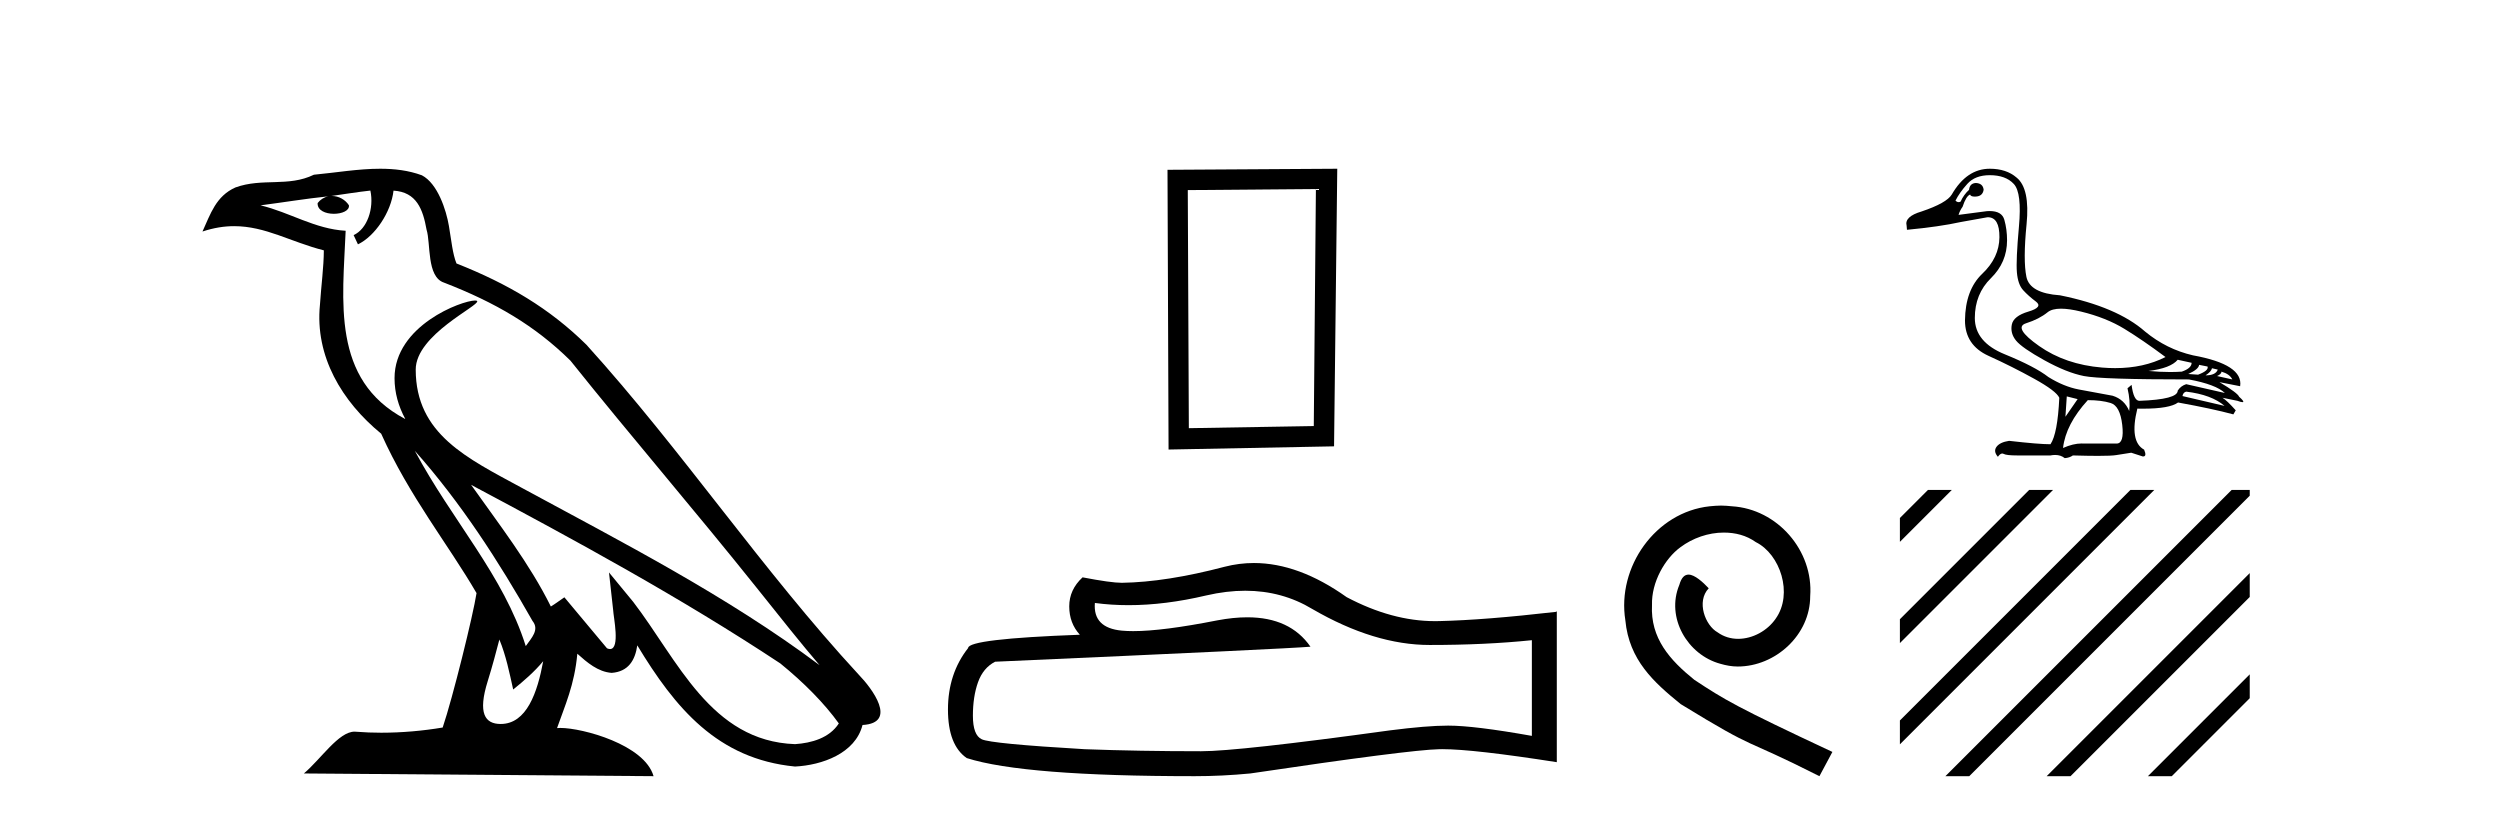
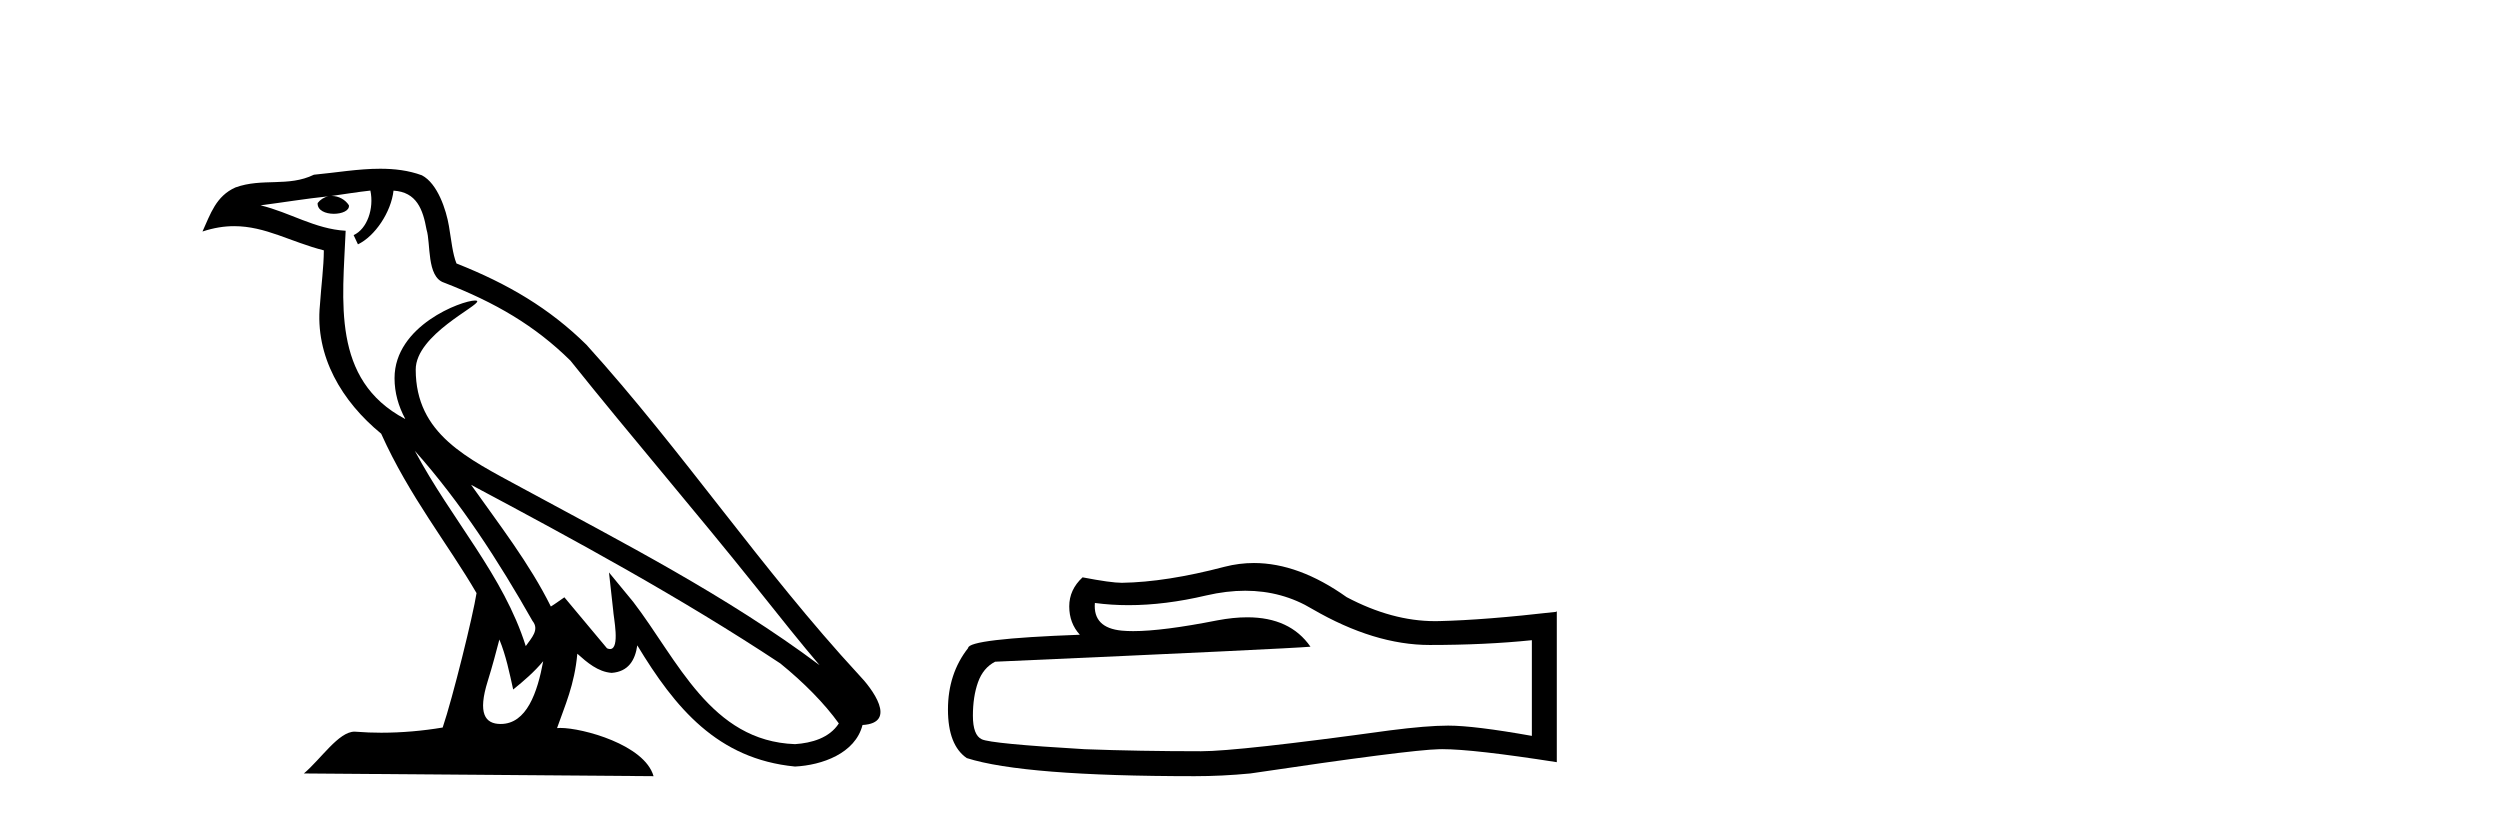
<svg xmlns="http://www.w3.org/2000/svg" width="125.0" height="41.0">
  <path d="M 20.74 22.54 L 20.74 22.54 C 23.034 25.118 24.933 28.06 26.626 31.048 C 26.982 31.486 26.582 31.888 26.288 32.305 C 25.173 28.763 22.605 26.03 20.74 22.54 ZM 18.519 9.529 C 18.71 10.422 18.358 11.451 17.681 11.755 L 17.897 12.217 C 18.743 11.815 19.555 10.612 19.676 9.532 C 20.831 9.601 21.147 10.47 21.327 11.479 C 21.544 12.168 21.324 13.841 22.198 14.13 C 24.778 15.129 26.75 16.285 28.521 18.031 C 31.576 21.852 34.768 25.552 37.823 29.376 C 39.01 30.865 40.095 32.228 40.977 33.257 C 36.337 29.789 31.154 27.136 26.068 24.38 C 23.365 22.911 20.786 21.71 20.786 18.477 C 20.786 16.738 23.991 15.281 23.859 15.055 C 23.847 15.035 23.81 15.026 23.752 15.026 C 23.094 15.026 19.727 16.274 19.727 18.907 C 19.727 19.637 19.922 20.313 20.262 20.944 C 20.256 20.944 20.251 20.943 20.246 20.943 C 16.553 18.986 17.14 15.028 17.283 11.538 C 15.748 11.453 14.484 10.616 13.027 10.267 C 14.157 10.121 15.284 9.933 16.417 9.816 L 16.417 9.816 C 16.204 9.858 16.01 9.982 15.881 10.154 C 15.862 10.526 16.283 10.69 16.693 10.69 C 17.093 10.69 17.484 10.534 17.446 10.264 C 17.265 9.982 16.935 9.799 16.597 9.799 C 16.587 9.799 16.578 9.799 16.568 9.799 C 17.131 9.719 17.882 9.599 18.519 9.529 ZM 24.969 31.976 C 25.3 32.78 25.471 33.632 25.659 34.476 C 26.197 34.04 26.718 33.593 27.16 33.06 L 27.16 33.06 C 26.872 34.623 26.335 36.199 25.034 36.199 C 24.246 36.199 23.881 35.667 24.387 34.054 C 24.625 33.293 24.814 32.566 24.969 31.976 ZM 23.555 24.242 L 23.555 24.242 C 28.821 27.047 34.035 29.879 39.015 33.171 C 40.188 34.122 41.233 35.181 41.941 36.172 C 41.472 36.901 40.578 37.152 39.752 37.207 C 35.537 37.06 33.887 32.996 31.66 30.093 L 30.449 28.622 L 30.658 30.507 C 30.672 30.846 31.02 32.452 30.502 32.452 C 30.458 32.452 30.407 32.44 30.35 32.415 L 28.219 29.865 C 27.992 30.015 27.777 30.186 27.542 30.325 C 26.485 28.187 24.938 26.196 23.555 24.242 ZM 19.011 8.437 C 17.904 8.437 16.77 8.636 15.695 8.736 C 14.413 9.361 13.114 8.884 11.77 9.373 C 10.798 9.809 10.526 10.693 10.124 11.576 C 10.697 11.386 11.217 11.308 11.708 11.308 C 13.275 11.308 14.536 12.097 16.192 12.518 C 16.189 13.349 16.059 14.292 15.997 15.242 C 15.74 17.816 17.097 20.076 19.059 21.685 C 20.464 24.814 22.408 27.214 23.827 29.655 C 23.658 30.752 22.637 34.89 22.134 36.376 C 21.149 36.542 20.096 36.636 19.062 36.636 C 18.644 36.636 18.23 36.62 17.824 36.588 C 17.792 36.584 17.761 36.582 17.729 36.582 C 16.931 36.582 16.054 37.945 15.194 38.673 L 32.678 38.809 C 32.232 37.233 29.125 36.397 28.021 36.397 C 27.958 36.397 27.901 36.399 27.852 36.405 C 28.241 35.29 28.727 34.243 28.866 32.686 C 29.354 33.123 29.901 33.595 30.584 33.644 C 31.419 33.582 31.758 33.011 31.864 32.267 C 33.756 35.396 35.871 37.951 39.752 38.327 C 41.093 38.261 42.764 37.675 43.126 36.25 C 44.905 36.149 43.6 34.416 42.94 33.737 C 38.1 28.498 34.104 22.517 29.322 17.238 C 27.48 15.421 25.4 14.192 22.824 13.173 C 22.632 12.702 22.569 12.032 22.445 11.295 C 22.309 10.491 21.879 9.174 21.095 8.765 C 20.427 8.519 19.724 8.437 19.011 8.437 Z" style="fill:#000000;stroke:none" />
-   <path d="M 65.795 9.451 L 65.689 21.303 L 59.442 21.409 L 59.389 9.505 L 65.795 9.451 ZM 66.863 8.437 L 58.375 8.49 L 58.428 22.477 L 66.703 22.317 L 66.863 8.437 Z" style="fill:#000000;stroke:none" />
  <path d="M 62.262 29.537 Q 64.106 29.537 65.626 30.456 Q 68.718 32.249 71.485 32.249 Q 74.27 32.249 76.593 32.01 L 76.593 36.794 Q 73.706 36.281 72.425 36.281 L 72.39 36.281 Q 71.348 36.281 69.486 36.52 Q 61.918 37.562 60.056 37.562 Q 56.964 37.562 54.231 37.46 Q 49.55 37.186 49.089 36.964 Q 48.645 36.759 48.645 35.786 Q 48.645 34.829 48.901 34.111 Q 49.157 33.394 49.755 33.086 Q 64.378 32.437 65.523 32.335 Q 64.504 30.865 62.366 30.865 Q 61.671 30.865 60.859 31.019 Q 58.136 31.556 56.659 31.556 Q 56.349 31.556 56.093 31.532 Q 54.641 31.395 54.744 30.148 L 54.744 30.148 Q 55.559 30.258 56.428 30.258 Q 58.253 30.258 60.313 29.772 Q 61.329 29.537 62.262 29.537 ZM 62.697 28.151 Q 61.957 28.151 61.235 28.337 Q 58.314 29.106 56.093 29.14 Q 55.546 29.14 54.129 28.867 Q 53.462 29.482 53.462 30.319 Q 53.462 31.156 53.992 31.737 Q 48.406 31.942 48.406 32.403 Q 47.398 33.684 47.398 35.478 Q 47.398 37.255 48.337 37.904 Q 51.173 38.809 59.732 38.809 Q 61.098 38.809 62.516 38.673 Q 70.443 37.494 71.963 37.46 Q 72.035 37.458 72.113 37.458 Q 73.675 37.458 77.84 38.109 L 77.84 30.558 L 77.806 30.592 Q 74.235 31.002 71.98 31.054 Q 71.865 31.057 71.749 31.057 Q 69.603 31.057 67.334 29.858 Q 64.933 28.151 62.697 28.151 Z" style="fill:#000000;stroke:none" />
-   <path d="M 86.051 25.279 C 85.863 25.279 85.675 25.297 85.487 25.314 C 82.771 25.604 80.84 28.354 81.268 31.019 C 81.455 33.001 82.685 34.111 84.035 35.205 C 88.05 37.665 86.922 36.759 90.971 38.809 L 91.62 37.596 C 86.802 35.341 86.222 34.983 84.718 33.992 C 83.488 33.001 82.515 31.908 82.6 30.251 C 82.566 29.106 83.249 27.927 84.018 27.364 C 84.633 26.902 85.419 26.629 86.187 26.629 C 86.768 26.629 87.315 26.766 87.793 27.107 C 89.006 27.705 89.672 29.687 88.784 30.934 C 88.374 31.532 87.64 31.942 86.905 31.942 C 86.546 31.942 86.187 31.839 85.88 31.617 C 85.265 31.276 84.804 30.08 85.436 29.414 C 85.145 29.106 84.735 28.73 84.428 28.73 C 84.223 28.73 84.069 28.884 83.967 29.243 C 83.283 30.883 84.377 32.745 86.017 33.189 C 86.307 33.274 86.597 33.326 86.888 33.326 C 88.767 33.326 90.51 31.754 90.51 29.807 C 90.68 27.534 88.87 25.45 86.597 25.314 C 86.427 25.297 86.239 25.279 86.051 25.279 Z" style="fill:#000000;stroke:none" />
-   <path d="M 103.05 15.434 C 103.321 15.434 103.655 15.482 104.051 15.579 C 104.888 15.782 105.612 16.071 106.222 16.444 C 106.833 16.817 107.517 17.287 108.275 17.852 C 107.546 18.221 106.707 18.406 105.759 18.406 C 105.546 18.406 105.327 18.397 105.103 18.378 C 103.881 18.276 102.832 17.917 101.956 17.301 C 101.079 16.684 100.862 16.305 101.303 16.164 C 101.744 16.023 102.103 15.839 102.38 15.613 C 102.526 15.494 102.749 15.434 103.05 15.434 ZM 108.886 17.988 L 109.581 18.14 C 109.581 18.321 109.417 18.468 109.089 18.582 C 108.903 18.594 108.708 18.601 108.506 18.601 C 108.168 18.601 107.809 18.583 107.427 18.548 C 108.162 18.457 108.648 18.271 108.886 17.988 ZM 109.955 18.242 L 110.379 18.327 C 110.424 18.463 110.266 18.599 109.904 18.734 L 109.412 18.7 C 109.762 18.542 109.943 18.389 109.955 18.242 ZM 110.599 18.412 L 110.888 18.48 C 110.82 18.672 110.616 18.768 110.277 18.768 C 110.469 18.644 110.577 18.525 110.599 18.412 ZM 111.074 18.582 C 111.346 18.661 111.527 18.791 111.617 18.972 L 110.854 18.802 C 111.001 18.734 111.074 18.661 111.074 18.582 ZM 109.31 19.582 C 110.158 19.684 110.797 19.922 111.227 20.295 L 109.123 19.803 C 109.146 19.679 109.208 19.605 109.31 19.582 ZM 99.488 8.759 C 100.019 8.759 100.421 8.906 100.692 9.2 C 100.964 9.494 101.048 10.204 100.947 11.329 C 100.845 12.455 100.811 13.218 100.845 13.619 C 100.879 14.021 100.983 14.318 101.159 14.51 C 101.334 14.702 101.546 14.892 101.795 15.078 C 102.044 15.265 101.919 15.432 101.422 15.579 C 100.924 15.726 100.647 15.944 100.59 16.232 C 100.534 16.52 100.604 16.786 100.802 17.029 C 101 17.272 101.472 17.6 102.219 18.013 C 102.965 18.426 103.624 18.689 104.195 18.802 C 104.766 18.915 106.517 18.972 109.446 18.972 C 110.351 19.141 110.95 19.368 111.244 19.65 L 109.31 19.209 C 109.129 19.266 108.988 19.373 108.886 19.532 C 108.886 19.826 108.247 19.995 106.969 20.041 C 106.777 20.041 106.647 19.775 106.579 19.243 L 106.375 19.413 C 106.477 19.843 106.505 20.221 106.46 20.549 C 106.302 20.165 106.025 19.91 105.629 19.786 C 104.995 19.673 104.43 19.568 103.932 19.472 C 103.435 19.376 102.931 19.17 102.422 18.853 C 101.97 18.502 101.243 18.124 100.243 17.716 C 99.242 17.309 98.741 16.704 98.741 15.901 C 98.741 15.098 99.01 14.434 99.547 13.908 C 100.084 13.382 100.353 12.751 100.353 12.016 C 100.353 11.654 100.308 11.312 100.217 10.99 C 100.135 10.698 99.891 10.553 99.485 10.553 C 99.443 10.553 99.398 10.554 99.352 10.557 L 97.927 10.744 C 97.972 10.597 98.04 10.461 98.13 10.337 C 98.244 9.986 98.368 9.783 98.504 9.726 C 98.523 9.795 98.6 9.83 98.732 9.83 C 98.751 9.83 98.771 9.829 98.792 9.828 C 99.018 9.817 99.148 9.703 99.182 9.489 C 99.16 9.274 99.03 9.161 98.792 9.149 C 98.588 9.161 98.475 9.274 98.453 9.489 C 98.272 9.658 98.13 9.856 98.029 10.082 C 97.996 10.099 97.964 10.107 97.932 10.107 C 97.877 10.107 97.825 10.082 97.774 10.031 C 97.91 9.76 98.108 9.48 98.368 9.192 C 98.628 8.903 99.001 8.759 99.488 8.759 ZM 103.339 19.82 L 103.881 19.956 L 103.271 20.838 L 103.339 19.82 ZM 104.39 20.007 C 104.843 20.007 105.224 20.055 105.535 20.151 C 105.846 20.247 106.039 20.612 106.112 21.245 C 106.184 21.867 106.09 22.178 105.829 22.178 C 105.825 22.178 105.82 22.178 105.815 22.178 L 104.187 22.178 C 104.151 22.175 104.114 22.174 104.077 22.174 C 103.8 22.174 103.491 22.249 103.152 22.399 C 103.242 21.607 103.655 20.81 104.39 20.007 ZM 99.488 8.437 C 98.719 8.437 98.085 8.867 97.588 9.726 C 97.418 10.009 96.915 10.292 96.078 10.574 C 95.501 10.744 95.252 10.981 95.331 11.287 L 95.348 11.49 C 96.423 11.389 97.322 11.259 98.046 11.1 L 99.369 10.863 C 99.376 10.863 99.382 10.862 99.389 10.862 C 99.783 10.862 99.977 11.196 99.971 11.864 C 99.965 12.542 99.68 13.15 99.114 13.687 C 98.549 14.225 98.26 15.002 98.249 16.02 C 98.249 16.846 98.642 17.436 99.428 17.793 C 100.214 18.149 100.975 18.531 101.71 18.938 C 102.445 19.345 102.864 19.662 102.965 19.888 C 102.909 21.087 102.762 21.861 102.524 22.212 C 102.128 22.212 101.439 22.155 100.455 22.042 C 100.149 22.088 99.94 22.187 99.827 22.339 C 99.714 22.492 99.736 22.659 99.895 22.84 C 99.97 22.73 100.043 22.676 100.112 22.676 C 100.136 22.676 100.16 22.682 100.183 22.695 C 100.274 22.746 100.5 22.772 100.862 22.772 L 102.524 22.772 C 102.606 22.756 102.683 22.748 102.756 22.748 C 102.946 22.748 103.106 22.801 103.237 22.907 C 103.395 22.896 103.531 22.851 103.644 22.772 C 104.143 22.786 104.561 22.794 104.897 22.794 C 105.345 22.794 105.649 22.781 105.807 22.755 C 106.084 22.71 106.336 22.67 106.562 22.636 L 107.139 22.823 C 107.145 22.823 107.152 22.823 107.158 22.823 C 107.287 22.823 107.304 22.71 107.206 22.483 C 106.709 22.212 106.596 21.528 106.867 20.431 L 106.867 20.431 C 106.963 20.433 107.055 20.434 107.145 20.434 C 108.039 20.434 108.625 20.331 108.903 20.125 C 110.034 20.329 110.956 20.527 111.668 20.719 L 111.787 20.516 C 111.493 20.188 111.272 19.978 111.125 19.888 L 111.125 19.888 L 111.872 20.041 C 111.992 20.086 112.076 20.108 112.122 20.108 C 112.215 20.108 112.16 20.018 111.956 19.837 C 111.911 19.713 111.583 19.469 110.973 19.107 L 110.973 19.107 L 112.007 19.311 C 112.12 18.587 111.334 18.073 109.649 17.767 C 108.767 17.564 107.97 17.168 107.257 16.58 C 106.319 15.754 104.899 15.149 102.999 14.765 C 101.993 14.697 101.433 14.389 101.32 13.84 C 101.207 13.291 101.209 12.418 101.328 11.219 C 101.447 10.02 101.28 9.24 100.828 8.878 C 100.488 8.584 100.042 8.437 99.488 8.437 Z" style="fill:#000000;stroke:none" />
-   <path d="M 96.396 24.498 L 94.995 25.899 L 94.995 27.092 L 97.291 24.796 L 97.589 24.498 ZM 101.458 24.498 L 94.995 30.961 L 94.995 32.154 L 102.353 24.796 L 102.651 24.498 ZM 106.52 24.498 L 94.995 36.023 L 94.995 37.216 L 107.415 24.796 L 107.713 24.498 ZM 111.582 24.498 L 97.569 38.511 L 97.27 38.809 L 98.464 38.809 L 112.477 24.796 L 112.487 24.786 L 112.487 24.498 ZM 112.487 28.655 L 102.631 38.511 L 102.333 38.809 L 103.526 38.809 L 112.487 29.848 L 112.487 28.655 ZM 112.487 33.717 L 107.693 38.511 L 107.395 38.809 L 108.588 38.809 L 112.487 34.91 L 112.487 33.717 Z" style="fill:#000000;stroke:none" />
</svg>